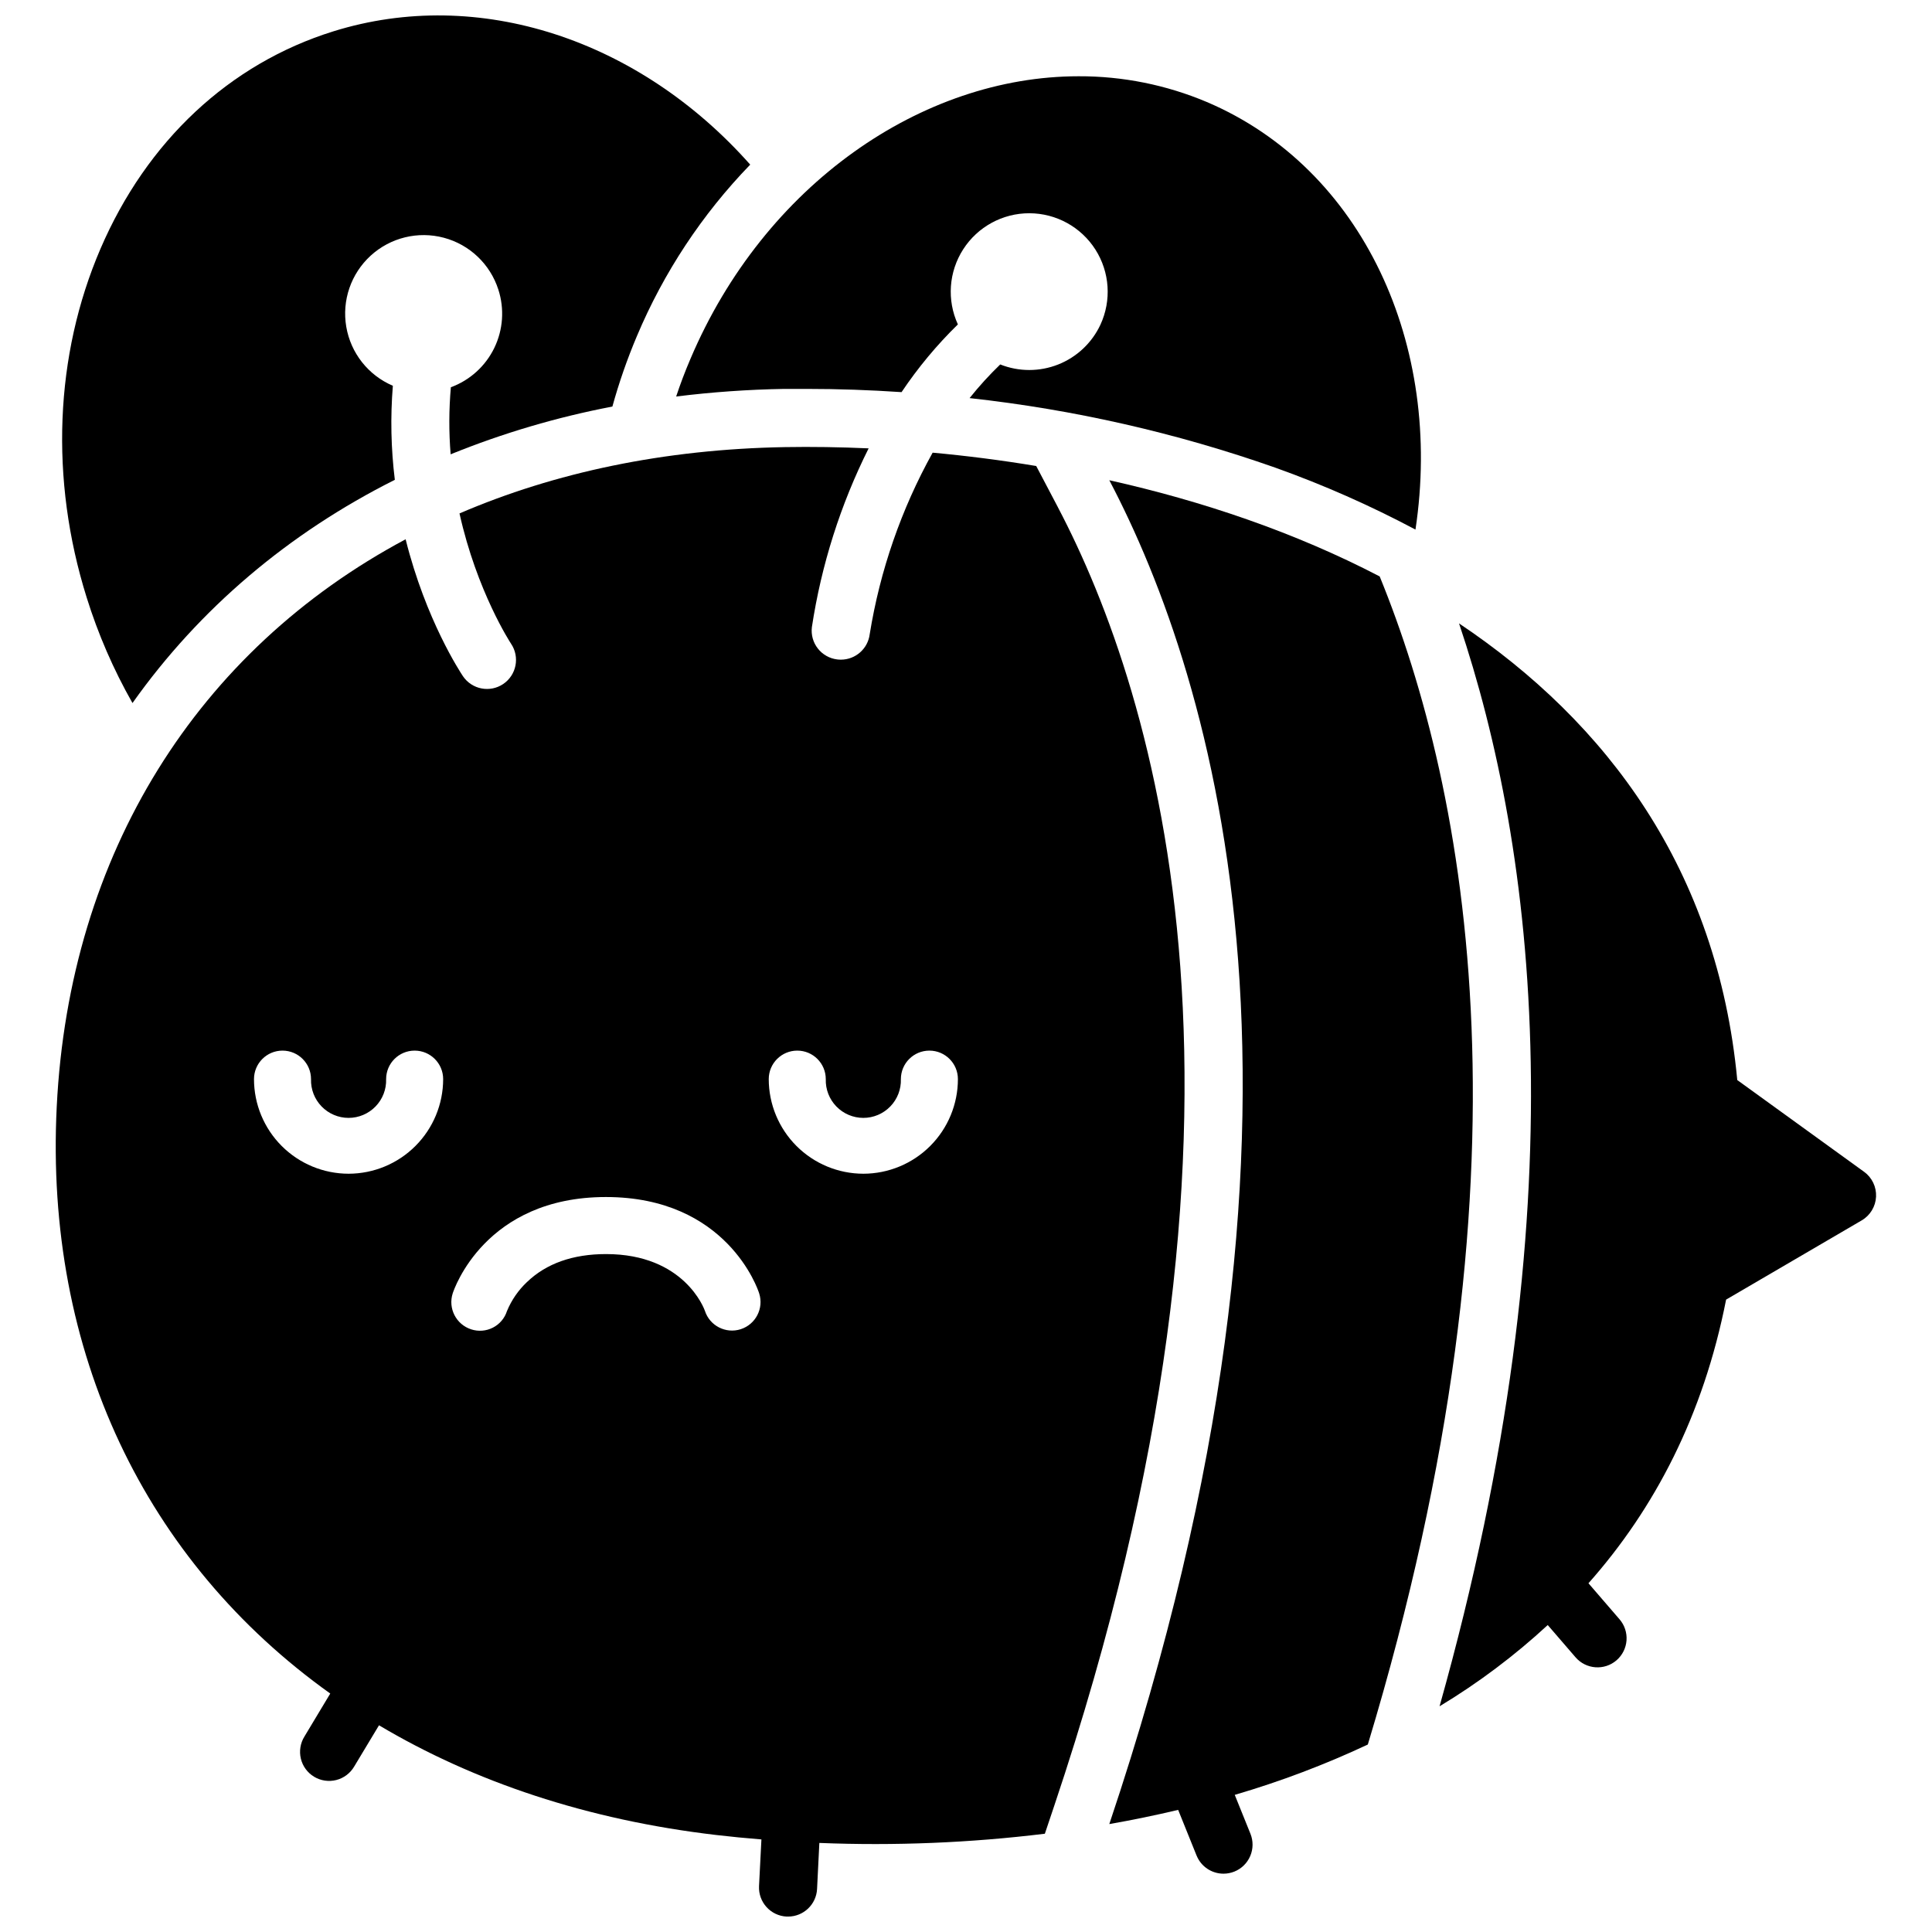
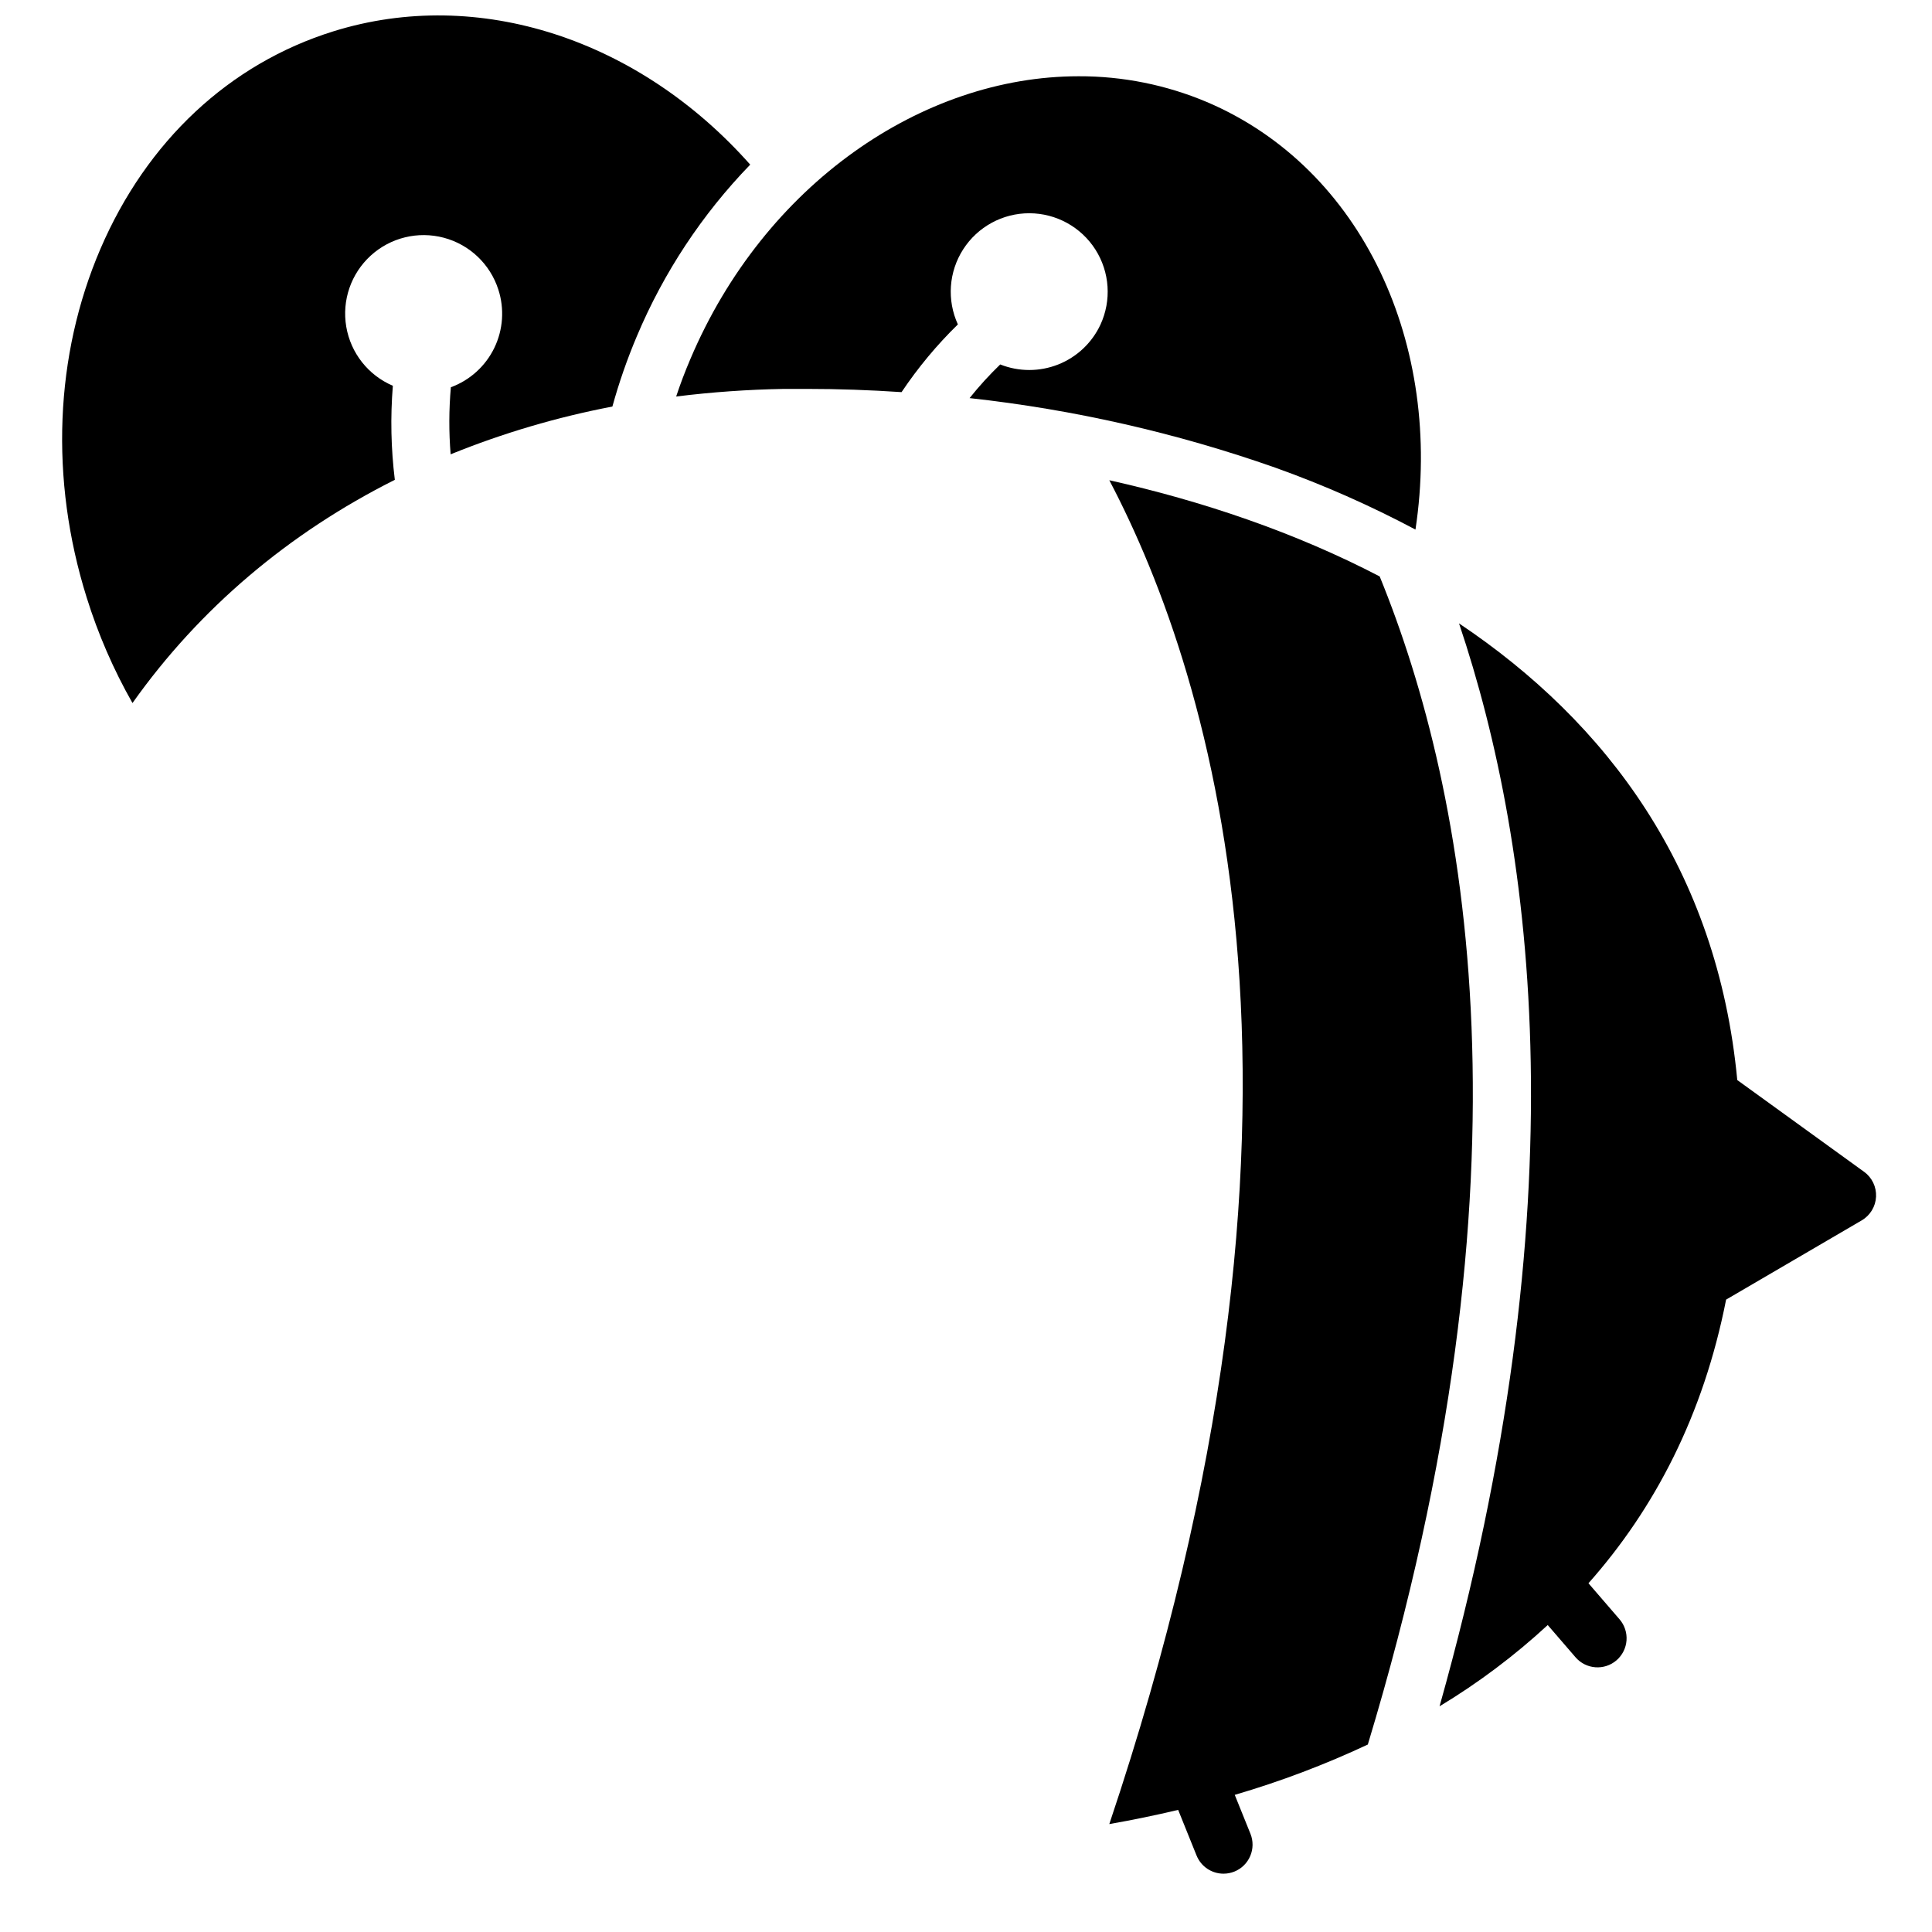
<svg xmlns="http://www.w3.org/2000/svg" width="800px" height="800px" version="1.1" viewBox="144 144 512 512">
  <defs>
    <clipPath id="b">
      <path d="m160 148.09h183v182.91h-183z" />
    </clipPath>
    <clipPath id="a">
      <path d="m158 262h300v389.9h-300z" />
    </clipPath>
  </defs>
  <path d="m323.19 249.08c9.5-1.18 19.055-1.852 28.625-2.016h6.047c8.312 0 16.688 0.293 25.059 0.855 4.344-6.481 9.344-12.496 14.926-17.945-2.957-6.445-2.422-13.953 1.414-19.914 3.836-5.965 10.445-9.562 17.535-9.547 7.09 0.016 13.684 3.641 17.496 9.621 3.809 5.981 4.309 13.488 1.328 19.922-2.246 4.809-6.25 8.578-11.184 10.535-4.938 1.957-10.434 1.953-15.367-0.008-2.898 2.793-5.609 5.773-8.121 8.918 27.629 3.031 54.816 9.219 81.031 18.441 12.762 4.559 25.168 10.043 37.133 16.402 7.387-48.84-13.945-95.723-55.316-113.32h-0.004c-10.742-4.535-22.293-6.852-33.953-6.812-41.473 0-83.281 28.719-102.88 74.926-1.41 3.293-2.668 6.606-3.769 9.938z" />
  <g clip-path="url(#b)">
    <path d="m179.11 330.31c17.785-25.09 41.445-45.062 69.527-59.156l-0.004-0.004c-1.02-8.266-1.195-16.613-0.523-24.918-6.512-2.773-11.164-8.668-12.348-15.645-1.188-6.977 1.258-14.078 6.484-18.848 5.227-4.773 12.523-6.555 19.363-4.738 6.84 1.82 12.285 6.992 14.453 13.73 1.656 5.102 1.273 10.652-1.07 15.48s-6.469 8.562-11.508 10.414c-0.523 5.914-0.543 11.859-0.059 17.773 13.836-5.617 28.195-9.855 42.863-12.656 1.754-6.352 3.922-12.582 6.488-18.648 7.109-16.887 17.293-32.305 30.039-45.465-29.414-33.18-71.984-47.309-110.46-35.328-27.516 8.574-49.441 29.039-61.746 57.668-12.109 28.203-13.449 61.051-3.648 92.355 3.035 9.738 7.106 19.117 12.145 27.984z" />
  </g>
  <path d="m638.04 454.57-33.645-24.344c-5.289-55.812-34.551-94.777-73.738-121.02 20.234 60.113 32.152 154.38-5.16 286.98 10.262-6.188 19.867-13.402 28.668-21.531l7.367 8.543c2.781 3.219 7.648 3.574 10.867 0.793 1.543-1.336 2.496-3.234 2.644-5.269 0.148-2.039-0.52-4.055-1.855-5.598l-8.23-9.543c17.504-19.73 30.441-44.465 36.477-75.168l35.941-21c2.242-1.312 3.672-3.672 3.797-6.269 0.125-2.598-1.066-5.082-3.172-6.609z" />
  <g clip-path="url(#a)">
-     <path d="m424.35 278.41-5.742-10.914c-9.27-1.543-18.461-2.711-27.449-3.535-8.305 14.945-13.949 31.223-16.676 48.102-0.48 3.852-3.746 6.742-7.625 6.754-0.34 0-0.676-0.02-1.008-0.062-2.027-0.25-3.867-1.293-5.125-2.902-1.254-1.605-1.816-3.648-1.566-5.672 2.504-16.477 7.578-32.457 15.035-47.359-7.617-0.344-15.035-0.453-22.168-0.332-32.012 0.555-61.012 6.711-86.254 17.574 4.613 20.727 13.523 34.309 13.664 34.531 2.371 3.523 1.441 8.301-2.082 10.676-3.523 2.371-8.301 1.441-10.676-2.082-0.656-1.008-9.812-14.812-15.184-36.273-55.105 29.391-89.133 83.25-92.461 150.37-3.234 65.012 23.48 120.55 72.488 155.52l-6.852 11.406c-1.082 1.75-1.418 3.859-0.938 5.859 0.484 2.004 1.75 3.727 3.516 4.789 1.762 1.059 3.875 1.371 5.871 0.863 1.996-0.508 3.703-1.797 4.742-3.57l6.578-10.934c25.191 14.984 55.219 25.078 89.395 29.078 3.891 0.453 7.891 0.848 11.949 1.168l-0.633 12.387c-0.203 4.242 3.066 7.848 7.309 8.059h0.395-0.004c4.098-0.004 7.477-3.223 7.68-7.312l0.605-12.203h-0.004c19.957 0.797 39.941-0.016 59.766-2.441l2.5-7.445c61.672-183.63 27.062-294.39 0.953-344.09zm-187.98 176.64c-6.644-0.008-13.016-2.652-17.715-7.352s-7.34-11.074-7.344-17.719c0-4.172 3.383-7.555 7.555-7.555 4.176 0 7.559 3.383 7.559 7.555-0.086 2.695 0.926 5.309 2.801 7.242 1.875 1.938 4.453 3.031 7.148 3.031s5.277-1.094 7.152-3.031c1.875-1.934 2.887-4.547 2.801-7.242 0-4.172 3.383-7.555 7.555-7.555 4.176 0 7.559 3.383 7.559 7.555-0.008 6.648-2.652 13.02-7.352 17.719-4.699 4.699-11.07 7.344-17.719 7.352zm103.93 41.203c-3.973 1.273-8.227-0.914-9.5-4.887-0.191-0.535-5.473-15.023-26.199-15.023-8.785 0-15.84 2.5-20.957 7.426h-0.004c-2.281 2.156-4.086 4.773-5.289 7.676-0.609 1.906-1.953 3.488-3.731 4.394-1.781 0.91-3.852 1.074-5.75 0.453-3.984-1.285-6.18-5.555-4.898-9.543 0.332-1.008 8.555-25.523 40.605-25.523s40.305 24.477 40.605 25.523h0.004c1.273 3.973-0.914 8.227-4.887 9.504zm32.496-41.203c-6.648-0.008-13.02-2.652-17.719-7.352s-7.344-11.07-7.352-17.719c0-4.172 3.383-7.555 7.559-7.555 4.172 0 7.555 3.383 7.555 7.555-0.086 2.695 0.926 5.309 2.801 7.242 1.875 1.938 4.457 3.031 7.152 3.031 2.695 0 5.273-1.094 7.148-3.031 1.875-1.934 2.887-4.547 2.801-7.242 0-4.172 3.383-7.555 7.559-7.555 4.172 0 7.555 3.383 7.555 7.555-0.004 6.644-2.644 13.02-7.344 17.719-4.699 4.699-11.07 7.344-17.715 7.352z" />
-   </g>
+     </g>
  <path d="m509.63 296.76c-22.461-11.699-47.047-19.992-71.652-25.492 27.789 52.871 63.258 167.82 0 356.13 6.106-1.066 12.188-2.32 18.246-3.758l4.875 12.09h0.004c1.172 2.914 4 4.82 7.144 4.816 0.98 0 1.957-0.188 2.871-0.555 1.895-0.762 3.41-2.246 4.207-4.129 0.801-1.879 0.82-4 0.055-5.894l-4.16-10.309c12.078-3.535 23.871-7.996 35.266-13.34 45.797-151.42 26.449-252.44 3.144-309.56z" />
</svg>